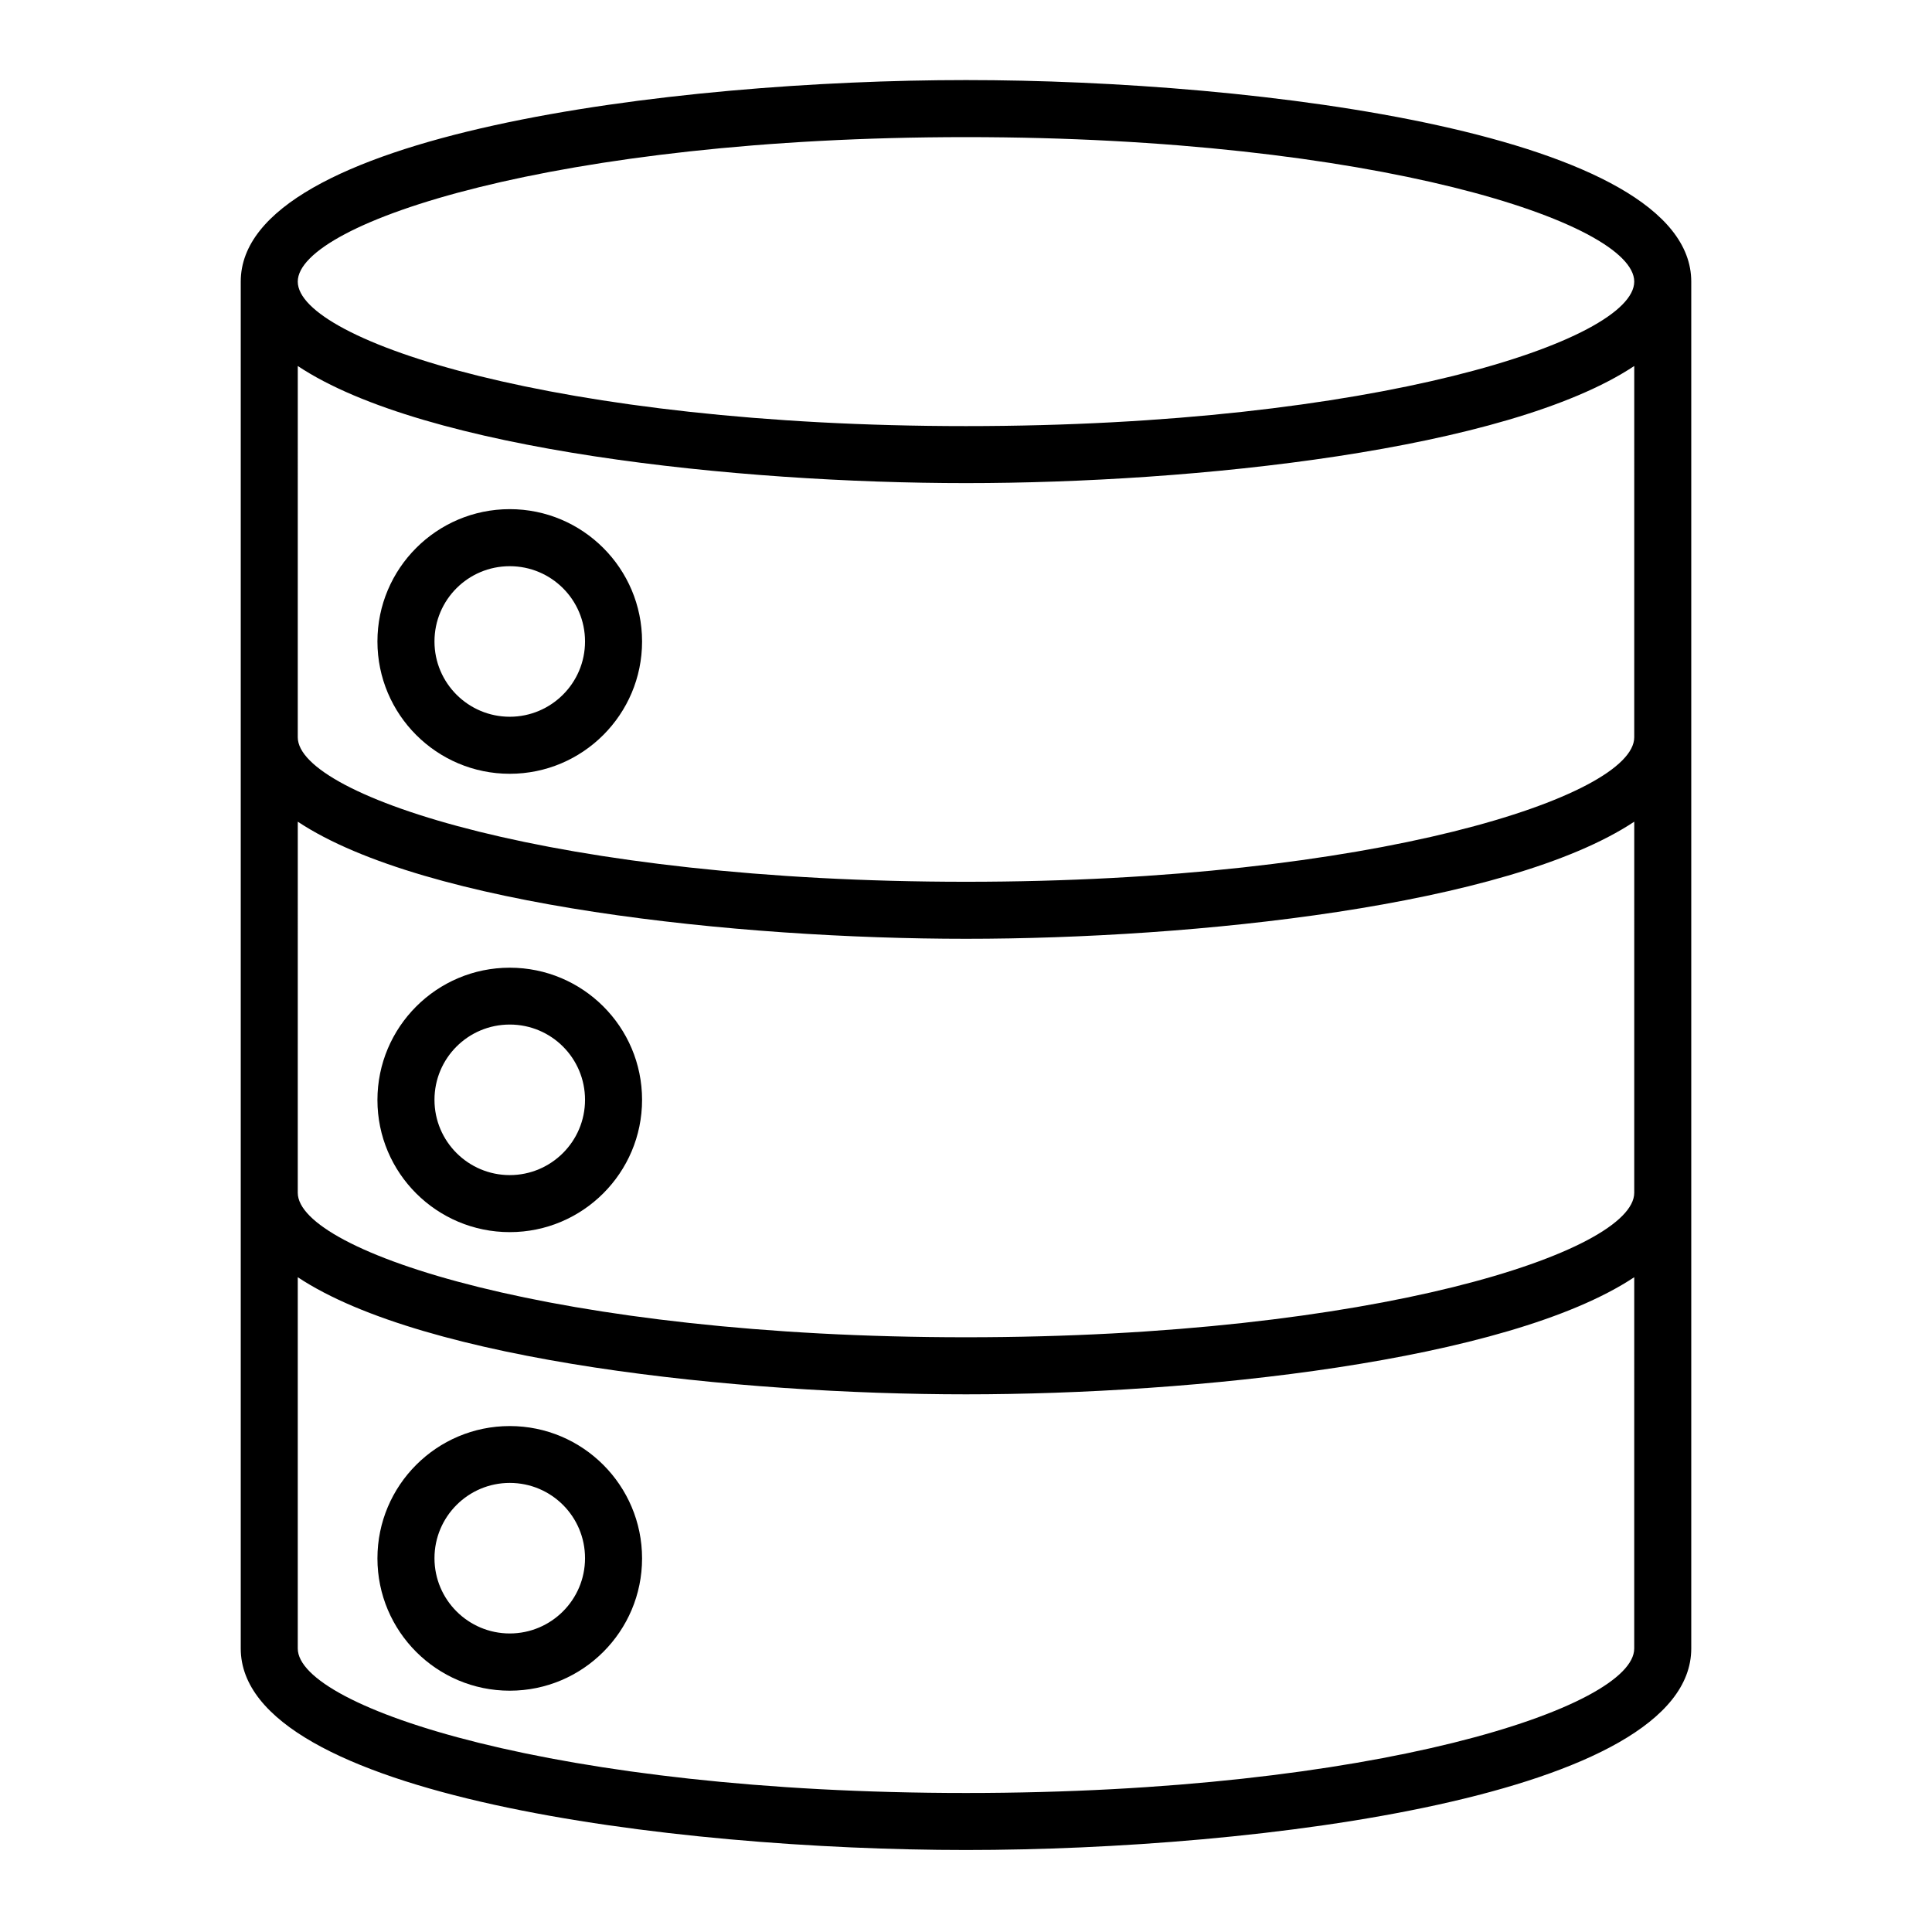
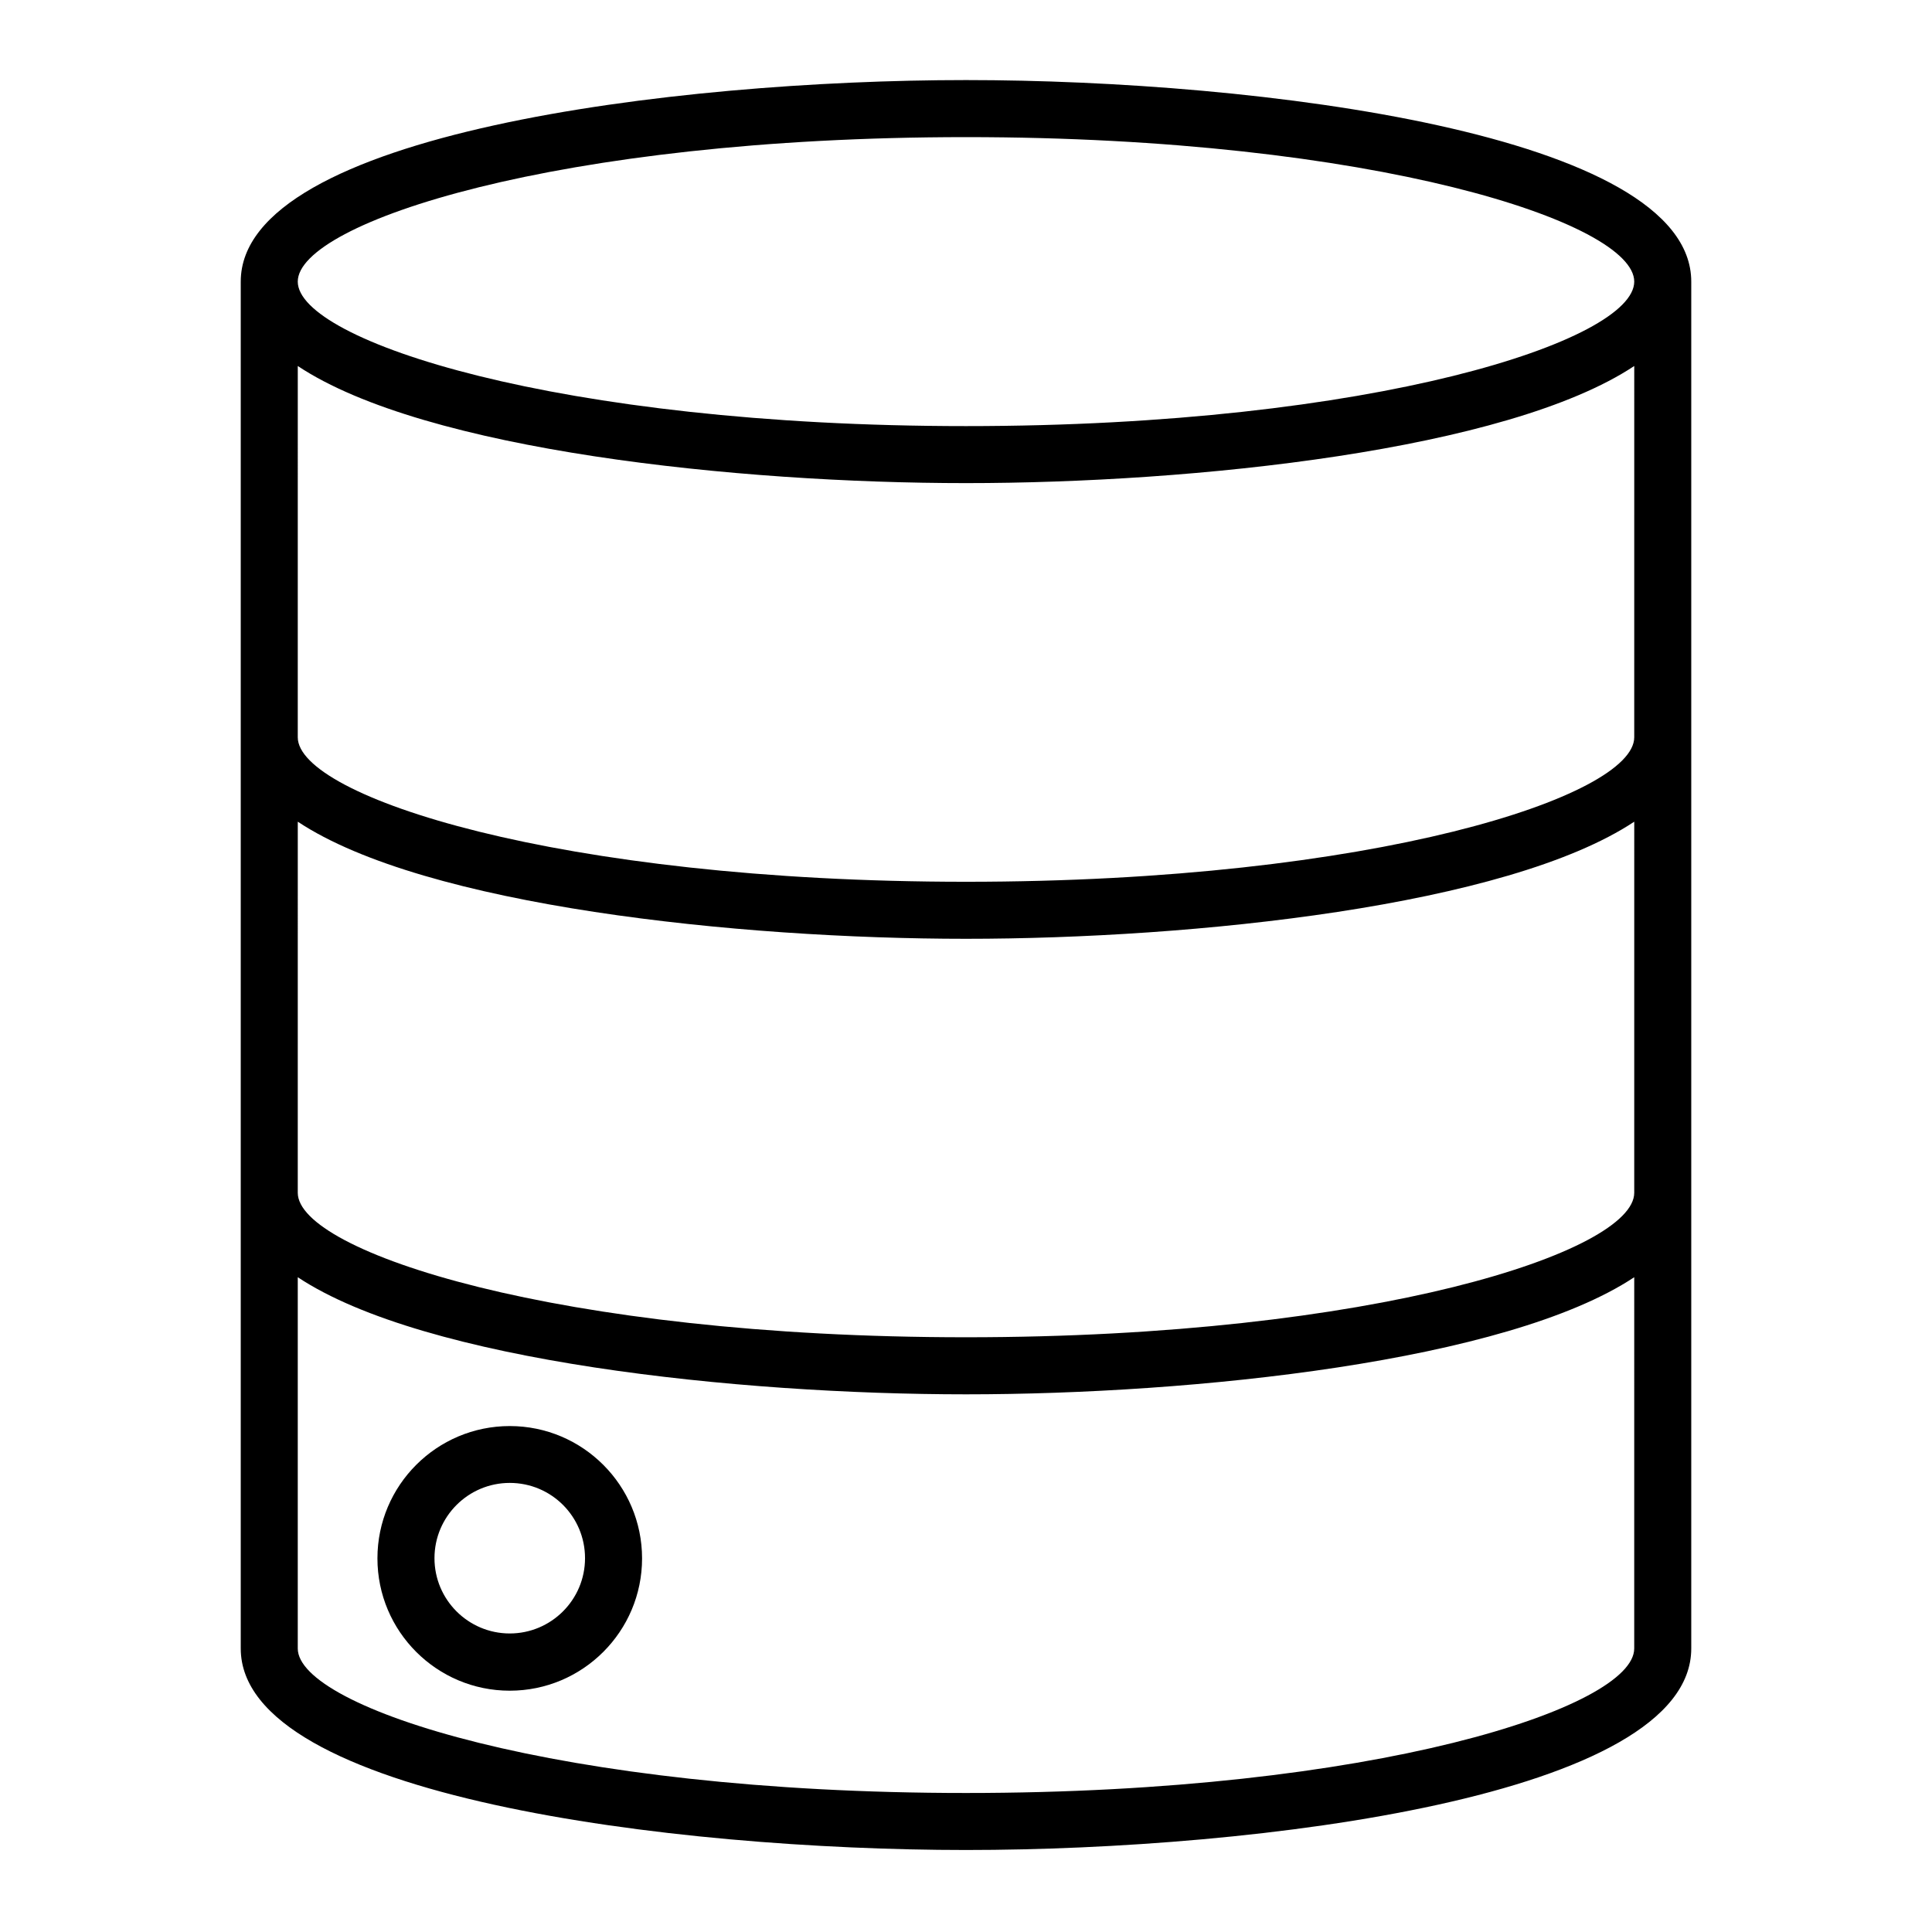
<svg xmlns="http://www.w3.org/2000/svg" fill="#000000" width="800px" height="800px" version="1.1" viewBox="144 144 512 512">
  <g>
    <path d="m400 165.22c-77.285 0-192.2 14.207-192.2 53.406v362.24c0 39.195 114.92 53.402 192.2 53.402s192.2-14.207 192.2-53.402v-362.24c0-39.199-114.92-53.406-192.2-53.406zm177.09 294.88c0 15.617-68.973 38.289-177.09 38.289-108.12 0-177.09-22.672-177.09-38.289l0.004-98.344c33.703 22.371 116.83 31.035 177.09 31.035 60.254 0 143.38-8.664 177.09-31.035zm0-120.71c0 15.617-68.973 38.289-177.09 38.289-108.12 0-177.09-22.672-177.09-38.289l0.004-98.395c33.703 22.418 116.83 31.035 177.09 31.035 60.254 0 143.38-8.664 177.09-31.035zm-177.09-159.05c108.12 0 177.09 22.672 177.09 38.289-0.004 15.621-68.973 38.293-177.09 38.293s-177.09-22.672-177.09-38.289c0-15.621 68.973-38.293 177.09-38.293zm0 438.82c-108.12 0-177.09-22.672-177.09-38.289v-98.395c33.703 22.371 116.83 31.035 177.09 31.035 60.254 0 143.38-8.664 177.09-31.035l-0.004 98.395c0 15.617-68.969 38.289-177.09 38.289z" />
-     <path d="m279.09 278.93c-19.348 0-35.066 15.719-35.066 35.066s15.719 35.066 35.066 35.066c19.348 0 35.066-15.719 35.066-35.066-0.004-19.348-15.723-35.066-35.066-35.066zm0 55.016c-10.984 0-19.949-8.918-19.949-19.949 0-11.035 8.918-19.949 19.949-19.949 11.035 0 19.949 8.918 19.949 19.949s-8.969 19.949-19.949 19.949z" />
-     <path d="m279.09 400.45c-19.348 0-35.066 15.719-35.066 35.066 0 19.344 15.719 35.012 35.066 35.012 19.348 0 35.066-15.719 35.066-35.066-0.004-19.344-15.723-35.012-35.066-35.012zm0 54.965c-10.984 0-19.949-8.918-19.949-19.949 0-11.035 8.918-19.949 19.949-19.949 11.035 0 19.949 8.918 19.949 19.949s-8.969 19.949-19.949 19.949z" />
    <path d="m279.09 521.92c-19.348 0-35.066 15.719-35.066 35.066 0 19.348 15.719 35.066 35.066 35.066 19.348 0 35.066-15.719 35.066-35.066-0.004-19.348-15.723-35.066-35.066-35.066zm0 54.965c-10.984 0-19.949-8.918-19.949-19.949 0-10.984 8.918-19.949 19.949-19.949 11.035 0 19.949 8.918 19.949 19.949s-8.969 19.949-19.949 19.949z" />
  </g>
</svg>